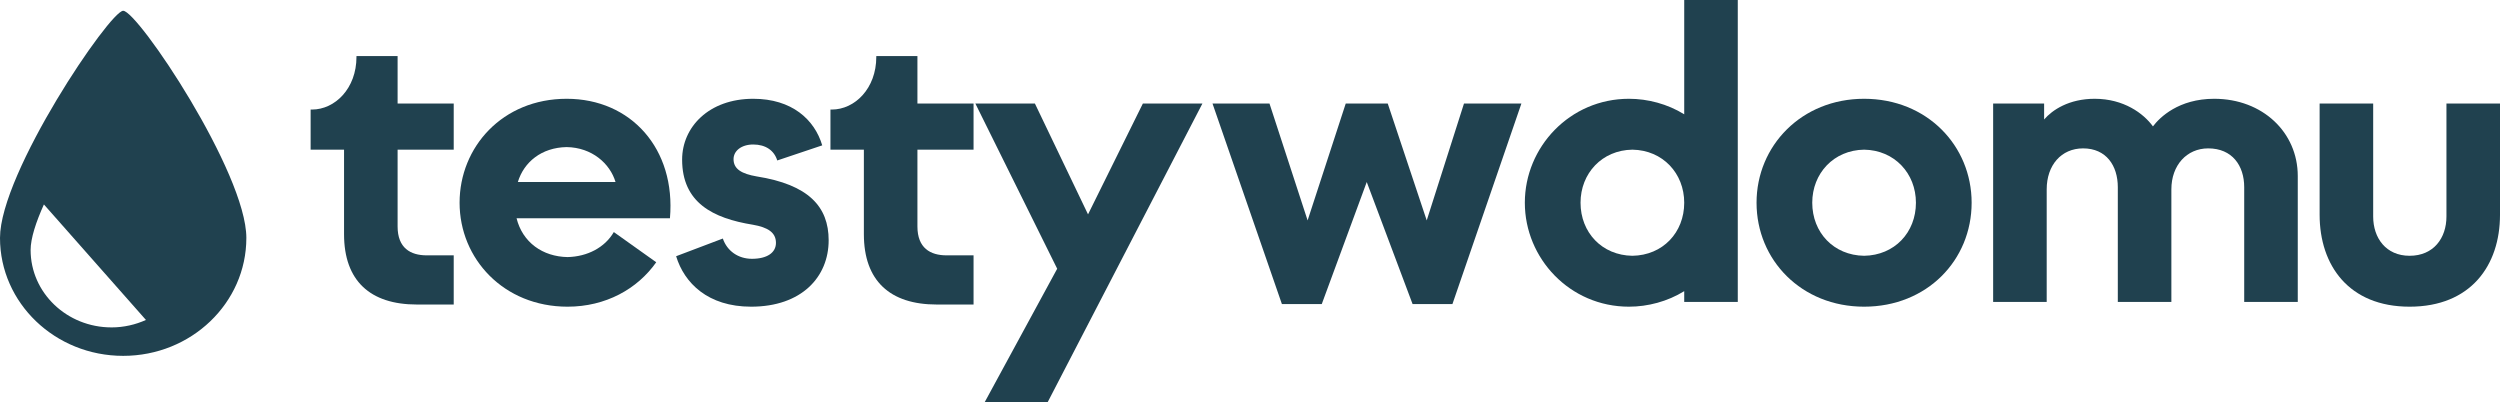
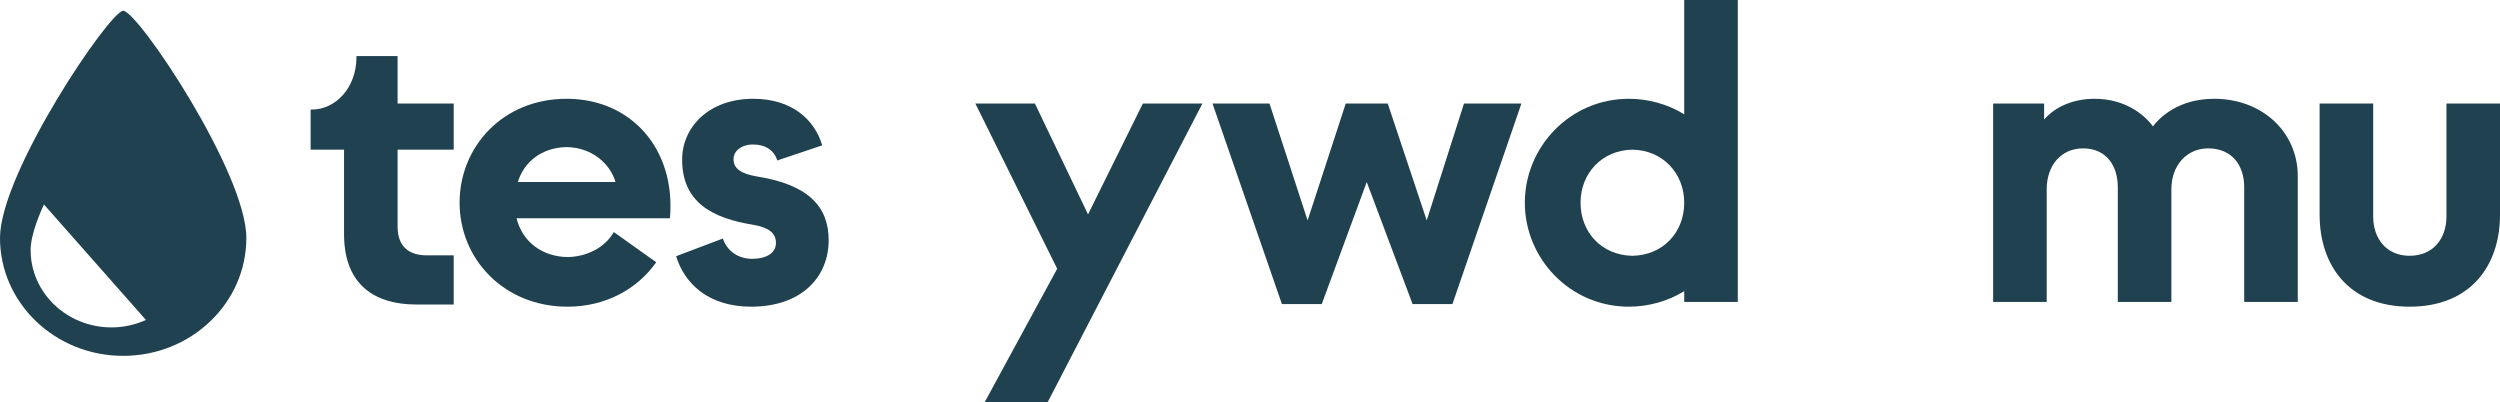
<svg xmlns="http://www.w3.org/2000/svg" width="199" height="32" viewBox="0 0 199 32" fill="none">
  <path d="M8.873 26.061C5.319 26.061 2.437 23.303 2.437 19.9C2.437 18.975 2.863 17.675 3.495 16.274L11.617 25.468C10.783 25.844 9.855 26.062 8.873 26.062M19.61 18.939C19.61 13.754 10.965 0.858 9.805 0.858C8.751 0.858 0 13.754 0 18.939C0 24.123 4.39 28.326 9.805 28.326C15.22 28.326 19.61 24.123 19.61 18.939Z" fill="#20414F" />
  <path d="M36.116 24.24V20.326H33.968C32.672 20.326 31.649 19.742 31.649 18.026V11.914H36.116V8.24H31.649V4.464H28.375V4.532C28.375 7.039 26.669 8.721 24.828 8.721H24.726V11.914H27.386V18.644C27.386 22.352 29.466 24.24 33.183 24.24H36.116Z" fill="#20414F" />
  <path d="M45.177 24.412C48.212 24.412 50.736 23.004 52.236 20.875L48.86 18.472C48.144 19.708 46.746 20.429 45.177 20.463C43.199 20.429 41.596 19.296 41.118 17.373H53.328C53.805 11.845 50.224 7.863 45.109 7.863C39.993 7.863 36.583 11.708 36.583 16.137C36.583 20.601 40.095 24.412 45.177 24.412ZM41.221 14.489C41.698 12.91 43.097 11.742 45.109 11.708C47.121 11.742 48.553 13.013 48.997 14.489H41.221Z" fill="#20414F" />
  <path d="M59.788 24.412C63.812 24.412 65.961 22.043 65.961 19.125C65.961 16.446 64.358 14.695 60.232 14.043C59.038 13.837 58.39 13.459 58.39 12.669C58.39 12.017 59.004 11.502 59.959 11.502C60.948 11.502 61.63 11.983 61.869 12.773L65.45 11.571C64.836 9.511 63.028 7.863 59.959 7.863C56.412 7.863 54.297 10.129 54.297 12.704C54.297 16.137 56.753 17.373 59.925 17.888C61.118 18.094 61.766 18.506 61.766 19.331C61.766 20.12 61.05 20.601 59.856 20.601C58.765 20.601 57.878 19.983 57.537 18.987L53.82 20.395C54.468 22.524 56.344 24.412 59.788 24.412Z" fill="#20414F" />
-   <path d="M77.495 24.24V20.326H75.346C74.05 20.326 73.027 19.742 73.027 18.026V11.914H77.495V8.24H73.027V4.464H69.753V4.532C69.753 7.039 68.048 8.721 66.206 8.721H66.104V11.914H68.764V18.644C68.764 22.352 70.844 24.24 74.561 24.24H77.495Z" fill="#20414F" />
  <path d="M83.401 32L95.713 8.24H90.973L86.607 17.064L82.378 8.24H77.638L84.152 21.391L78.388 32H83.401Z" fill="#20414F" />
  <path d="M105.212 24.206L108.793 14.489L112.442 24.206H115.613L121.104 8.24H116.534L113.567 17.545L110.464 8.24H107.121L104.086 17.545L101.051 8.24H96.515L102.04 24.206H105.212Z" fill="#20414F" />
  <path d="M134.064 9.099C132.734 8.275 131.165 7.863 129.664 7.863C124.958 7.863 121.377 11.708 121.377 16.137C121.377 20.567 124.958 24.412 129.664 24.412C131.165 24.412 132.734 24 134.064 23.176V24.034H138.327V0H134.064V9.099ZM129.937 20.36C127.516 20.326 125.811 18.506 125.811 16.137C125.811 13.803 127.516 11.948 129.937 11.914C132.359 11.948 134.064 13.803 134.064 16.137C134.064 18.506 132.359 20.326 129.937 20.36Z" fill="#20414F" />
-   <path d="M148.382 24.412C153.395 24.412 156.942 20.704 156.942 16.137C156.942 11.605 153.395 7.863 148.382 7.863C143.402 7.863 139.821 11.605 139.821 16.137C139.821 20.704 143.402 24.412 148.382 24.412ZM148.382 20.36C145.96 20.326 144.255 18.506 144.255 16.137C144.255 13.803 145.96 11.948 148.382 11.914C150.803 11.948 152.508 13.803 152.508 16.137C152.508 18.506 150.803 20.326 148.382 20.36Z" fill="#20414F" />
  <path d="M162.917 24.034V15.073C162.917 13.15 164.076 11.811 165.815 11.811C167.657 11.811 168.578 13.185 168.578 14.901V24.034H172.841V15.073C172.841 13.15 174.069 11.811 175.774 11.811C177.684 11.811 178.639 13.185 178.639 14.901V24.034H182.902V14.009C182.902 10.541 180.105 7.863 176.251 7.863C173.421 7.863 171.92 9.339 171.374 10.06C170.624 9.03 169.055 7.863 166.736 7.863C164.69 7.863 163.36 8.755 162.712 9.511V8.24H158.654V24.034H162.917Z" fill="#20414F" />
  <path d="M191.804 24.412C196.681 24.412 199 21.116 199 17.099V8.24H194.737V17.236C194.737 18.953 193.714 20.36 191.804 20.36C189.928 20.36 188.905 18.953 188.905 17.236V8.24H184.642V17.099C184.642 21.116 186.961 24.412 191.804 24.412Z" fill="#20414F" />
</svg>